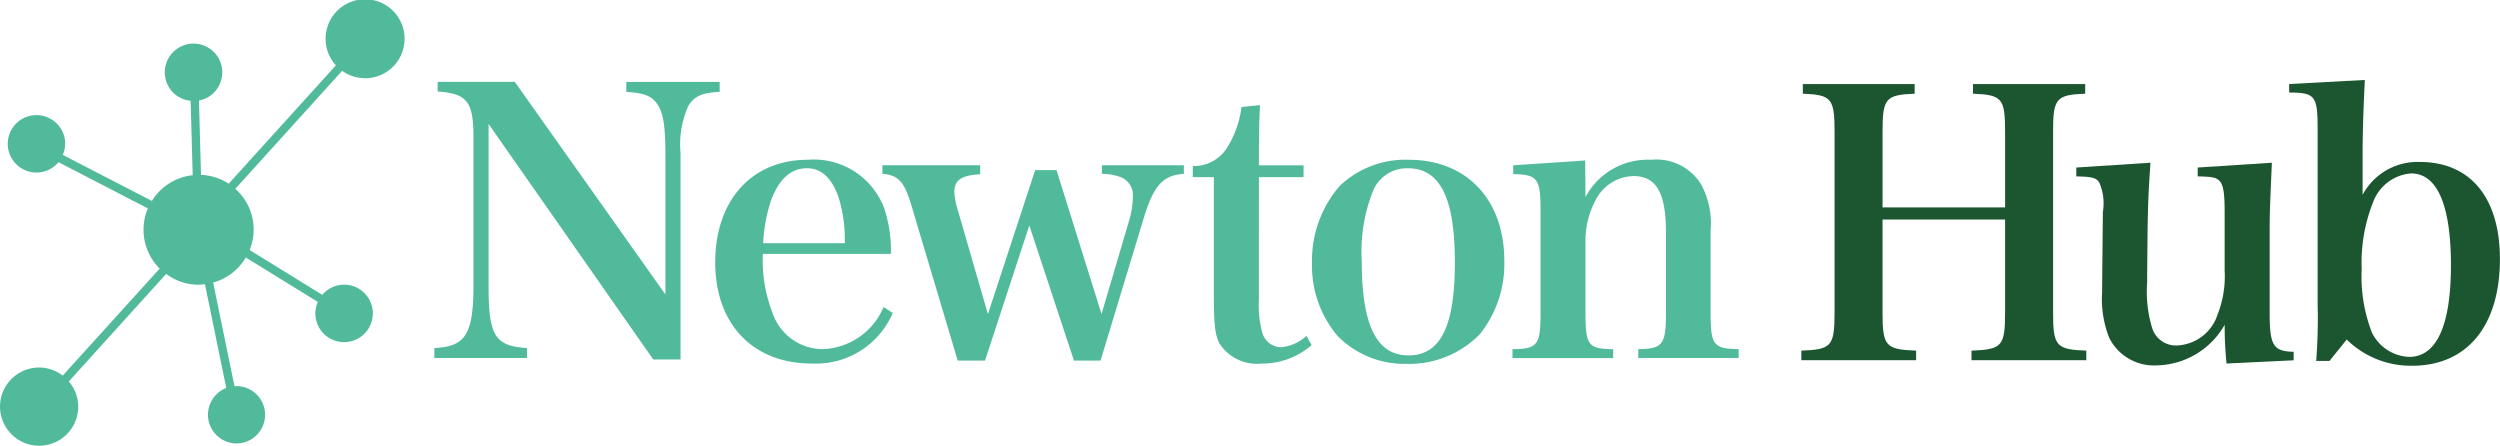
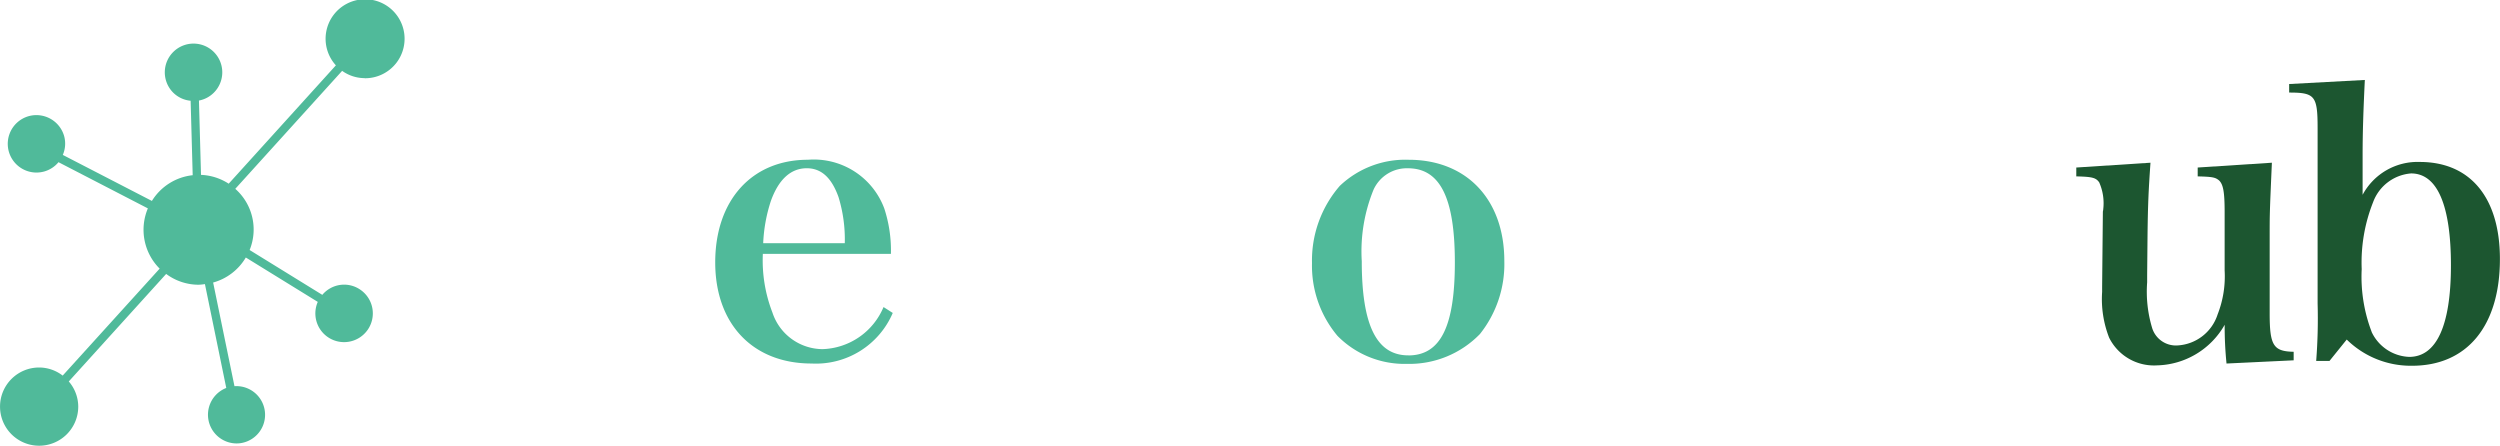
<svg xmlns="http://www.w3.org/2000/svg" width="175.722" height="31.333" viewBox="0 0 175.722 31.333">
  <defs>
    <style>
      .cls-1 {
        fill: none;
      }

      .cls-2 {
        clip-path: url(#clip-path);
      }

      .cls-3 {
        fill: #50ba9a;
      }

      .cls-4 {
        fill: #1c5630;
      }
    </style>
    <clipPath id="clip-path">
      <rect id="長方形_49" data-name="長方形 49" class="cls-1" width="175.722" height="31.333" />
    </clipPath>
  </defs>
  <g id="グループ_78" data-name="グループ 78" transform="translate(0 0)">
    <g id="グループ_77" data-name="グループ 77" class="cls-2" transform="translate(0 0)">
-       <path id="パス_274" data-name="パス 274" class="cls-3" d="M62.6,25.508c0,3.425.467,4.151,2.7,4.281v.7H58.787v-.7c2.206-.1,2.75-.96,2.75-4.489V15c0-2.543-.441-3.087-2.517-3.243v-.674h5.422L75.029,26.027V16.272c0-1.946-.13-2.906-.493-3.5-.39-.675-.934-.908-2.258-.986v-.7h6.564v.7c-1.245.052-1.79.312-2.205.986a6.639,6.639,0,0,0-.545,3.321v14.5h-1.92L62.6,14.041Z" transform="translate(-28.257 -5.327)" />
      <path id="パス_275" data-name="パス 275" class="cls-3" d="M100.148,28.24a10.158,10.158,0,0,0,.675,4.125,3.732,3.732,0,0,0,3.528,2.569,4.814,4.814,0,0,0,4.281-2.958l.648.415a5.873,5.873,0,0,1-5.707,3.554c-4.126,0-6.772-2.776-6.772-7.109,0-4.359,2.568-7.213,6.512-7.213a5.285,5.285,0,0,1,5.371,3.424,9.5,9.5,0,0,1,.467,3.191Zm5.76-.753a10.142,10.142,0,0,0-.441-3.243c-.493-1.375-1.219-2.024-2.232-2.024-1.116,0-1.972.779-2.517,2.284a10.981,10.981,0,0,0-.545,2.984Z" transform="translate(-46.529 -10.394)" />
-       <path id="パス_276" data-name="パス 276" class="cls-3" d="M126.641,36.1h-1.92l-3.243-10.871c-.493-1.686-.934-2.179-2.05-2.257v-.6H126.3V23c-1.323.078-1.816.415-1.816,1.245a4.959,4.959,0,0,0,.234,1.245l2.127,7.342,3.321-10.119h1.5l3.165,10.119,1.92-6.512a6.275,6.275,0,0,0,.285-1.842,1.34,1.34,0,0,0-.934-1.3,3.909,3.909,0,0,0-1.245-.207v-.6h5.759v.6c-1.479.1-2.127.83-2.828,3.139L134.761,36.1h-1.868l-3.139-9.5Z" transform="translate(-57.405 -10.754)" />
-       <path id="パス_277" data-name="パス 277" class="cls-3" d="M166.082,27.954a7.151,7.151,0,0,0,.26,2.335,1.405,1.405,0,0,0,1.271.96,3.087,3.087,0,0,0,1.816-.8l.363.648a5.323,5.323,0,0,1-3.554,1.3,3.124,3.124,0,0,1-2.932-1.427c-.311-.648-.389-1.271-.389-3.58V19.289h-1.479V18.51a2.755,2.755,0,0,0,2.464-1.375,7.03,7.03,0,0,0,.96-2.776l1.3-.129c-.052,1.064-.078,1.868-.078,4.229h3.139v.83h-3.139Z" transform="translate(-77.598 -6.84)" />
      <path id="パス_278" data-name="パス 278" class="cls-3" d="M179.517,23.466a6.677,6.677,0,0,1,4.852-1.842c4.074,0,6.72,2.8,6.72,7.109a7.9,7.9,0,0,1-1.712,5.137,6.911,6.911,0,0,1-5.137,2.1A6.616,6.616,0,0,1,179.361,34a7.655,7.655,0,0,1-1.79-5.111,8,8,0,0,1,1.946-5.422m4.826,11.909c2.257,0,3.269-2.024,3.269-6.538,0-4.54-1.038-6.616-3.3-6.616a2.572,2.572,0,0,0-2.413,1.5,11.466,11.466,0,0,0-.83,5.034c0,4.489,1.038,6.616,3.269,6.616" transform="translate(-85.352 -10.394)" />
-       <path id="パス_279" data-name="パス 279" class="cls-3" d="M209.832,24.244a4.961,4.961,0,0,1,4.618-2.62,3.683,3.683,0,0,1,3.529,1.764,5.752,5.752,0,0,1,.648,3.191v5.76c0,2.309.182,2.569,1.972,2.595v.623h-7.057v-.623c1.738-.026,1.946-.312,1.946-2.595v-5.6c0-2.8-.675-3.969-2.284-3.969a3.065,3.065,0,0,0-2.672,1.712,6.02,6.02,0,0,0-.7,2.672v5.189c0,2.335.181,2.569,1.945,2.595v.623H204.7v-.623c1.79-.026,1.972-.286,1.972-2.595V25.152c0-2.206-.208-2.491-1.92-2.517v-.623l5.059-.338Z" transform="translate(-98.39 -10.394)" />
-       <path id="パス_280" data-name="パス 280" class="cls-4" d="M249.507,27.416c0,2.387.208,2.621,2.361,2.7v.675H243.8v-.675c2.127-.078,2.335-.312,2.335-2.7V14.729c0-2.335-.208-2.595-2.231-2.672v-.675h7.861v.675c-2.049.078-2.257.337-2.257,2.672v5.319h8.614V14.729c0-2.335-.208-2.595-2.257-2.672v-.675h7.887v.675c-2.05.078-2.257.337-2.257,2.672V27.416c0,2.387.207,2.621,2.335,2.7v.675H255.76v-.675c2.153-.078,2.361-.312,2.361-2.7V20.9h-8.614Z" transform="translate(-117.186 -5.471)" />
      <path id="パス_281" data-name="パス 281" class="cls-4" d="M291.573,36.138a25.472,25.472,0,0,1-.13-2.724,5.618,5.618,0,0,1-4.774,2.854,3.518,3.518,0,0,1-3.347-1.946,7.465,7.465,0,0,1-.493-3.217v-.364l.052-5.241c0-.078.026-.129.026-.207a3.619,3.619,0,0,0-.286-1.894c-.233-.312-.441-.389-1.608-.415v-.623l5.215-.338c-.13,1.868-.182,2.854-.208,5.163l-.026,2.75v.493a8.843,8.843,0,0,0,.337,3.165,1.746,1.746,0,0,0,1.816,1.271,3.14,3.14,0,0,0,2.8-2.18,7.318,7.318,0,0,0,.493-3.087V25.5c0-1.427-.1-1.945-.389-2.231-.26-.208-.415-.26-1.505-.285v-.623l5.215-.338c-.156,3.554-.156,3.554-.156,5.189v5.4c0,2.257.259,2.672,1.686,2.7v.6Z" transform="translate(-135.073 -10.586)" />
      <path id="パス_282" data-name="パス 282" class="cls-4" d="M312.663,30.578h-.934a38.422,38.422,0,0,0,.1-4.048v-12.3c0-2.283-.182-2.517-2-2.517v-.6l5.319-.286c-.1,2.076-.156,3.659-.156,5.319V18.9a4.38,4.38,0,0,1,4.021-2.309c3.555,0,5.63,2.517,5.63,6.824,0,4.7-2.309,7.5-6.175,7.5a6.424,6.424,0,0,1-4.592-1.842Zm2.958-2.05a3.046,3.046,0,0,0,2.647,1.764c1.919,0,2.932-2.205,2.932-6.434s-.96-6.461-2.8-6.461a3.1,3.1,0,0,0-2.672,2.024,11.483,11.483,0,0,0-.8,4.7,10.837,10.837,0,0,0,.7,4.411" transform="translate(-148.927 -5.207)" />
      <path id="パス_283" data-name="パス 283" class="cls-3" d="M25.635,5.5a2.776,2.776,0,1,0-2.026-.907l-7.534,8.319a3.843,3.843,0,0,0-1.946-.62l-.145-5.225A2,2,0,0,0,15,6.544a2.02,2.02,0,1,0-2.855-.062,2,2,0,0,0,1.254.6l.145,5.233a3.853,3.853,0,0,0-2.867,1.808L4.415,10.889a2,2,0,0,0,.1-1.3A2.028,2.028,0,0,0,2.046,8.157h0a2.02,2.02,0,0,0,.514,3.972,2.071,2.071,0,0,0,.52-.068A2.005,2.005,0,0,0,4.112,11.4l6.281,3.247a3.863,3.863,0,0,0,.829,4.235L4.406,26.4a2.722,2.722,0,0,0-1.656-.569A2.749,2.749,0,1,0,5.5,28.584a2.723,2.723,0,0,0-.665-1.772l6.844-7.558a3.833,3.833,0,0,0,2.281.76,3.792,3.792,0,0,0,.444-.045l1.5,7.3a2.019,2.019,0,0,0,.72,3.9,2.043,2.043,0,0,0,.312-.024,2.015,2.015,0,0,0-.455-4l-1.5-7.286A3.863,3.863,0,0,0,17.278,18.1l5.058,3.12a2.018,2.018,0,0,0,1.844,2.828,2.058,2.058,0,0,0,.373-.034,2.019,2.019,0,0,0,.776-3.65,2,2,0,0,0-2.674.361l-5.109-3.152a3.811,3.811,0,0,0-1.009-4.3l7.511-8.293a2.724,2.724,0,0,0,1.587.512" transform="translate(0 0)" />
    </g>
  </g>
</svg>